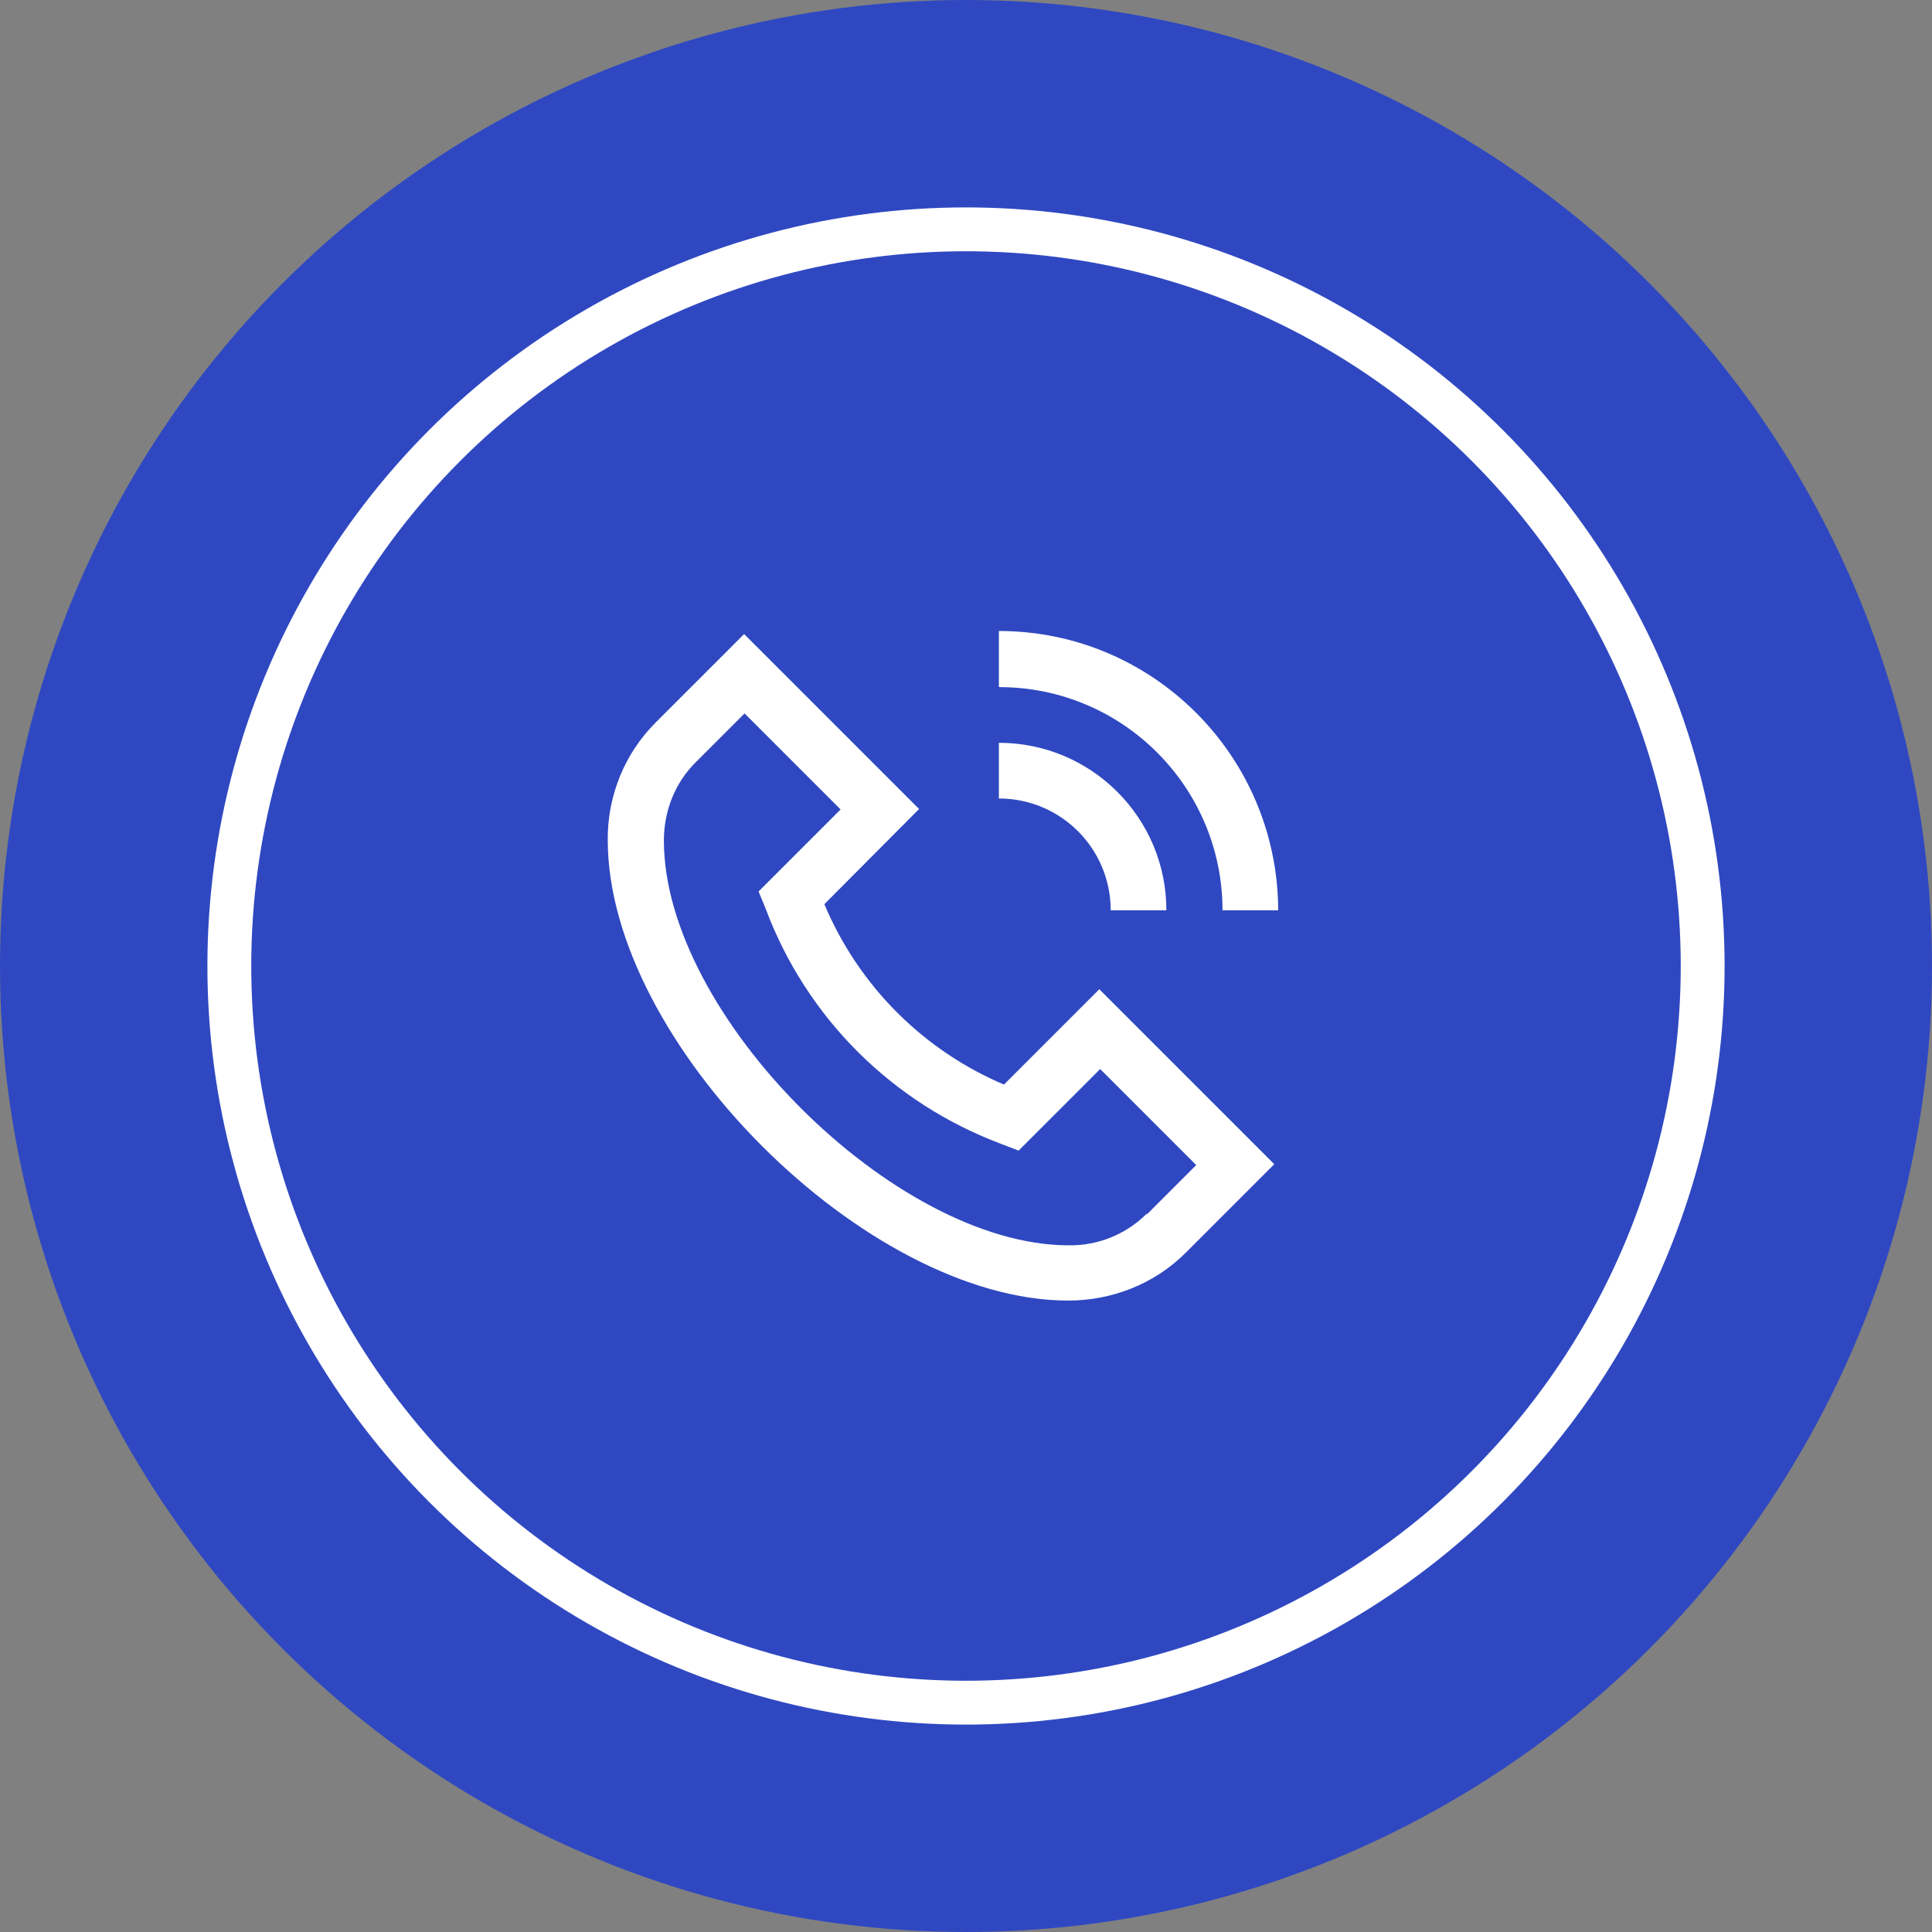
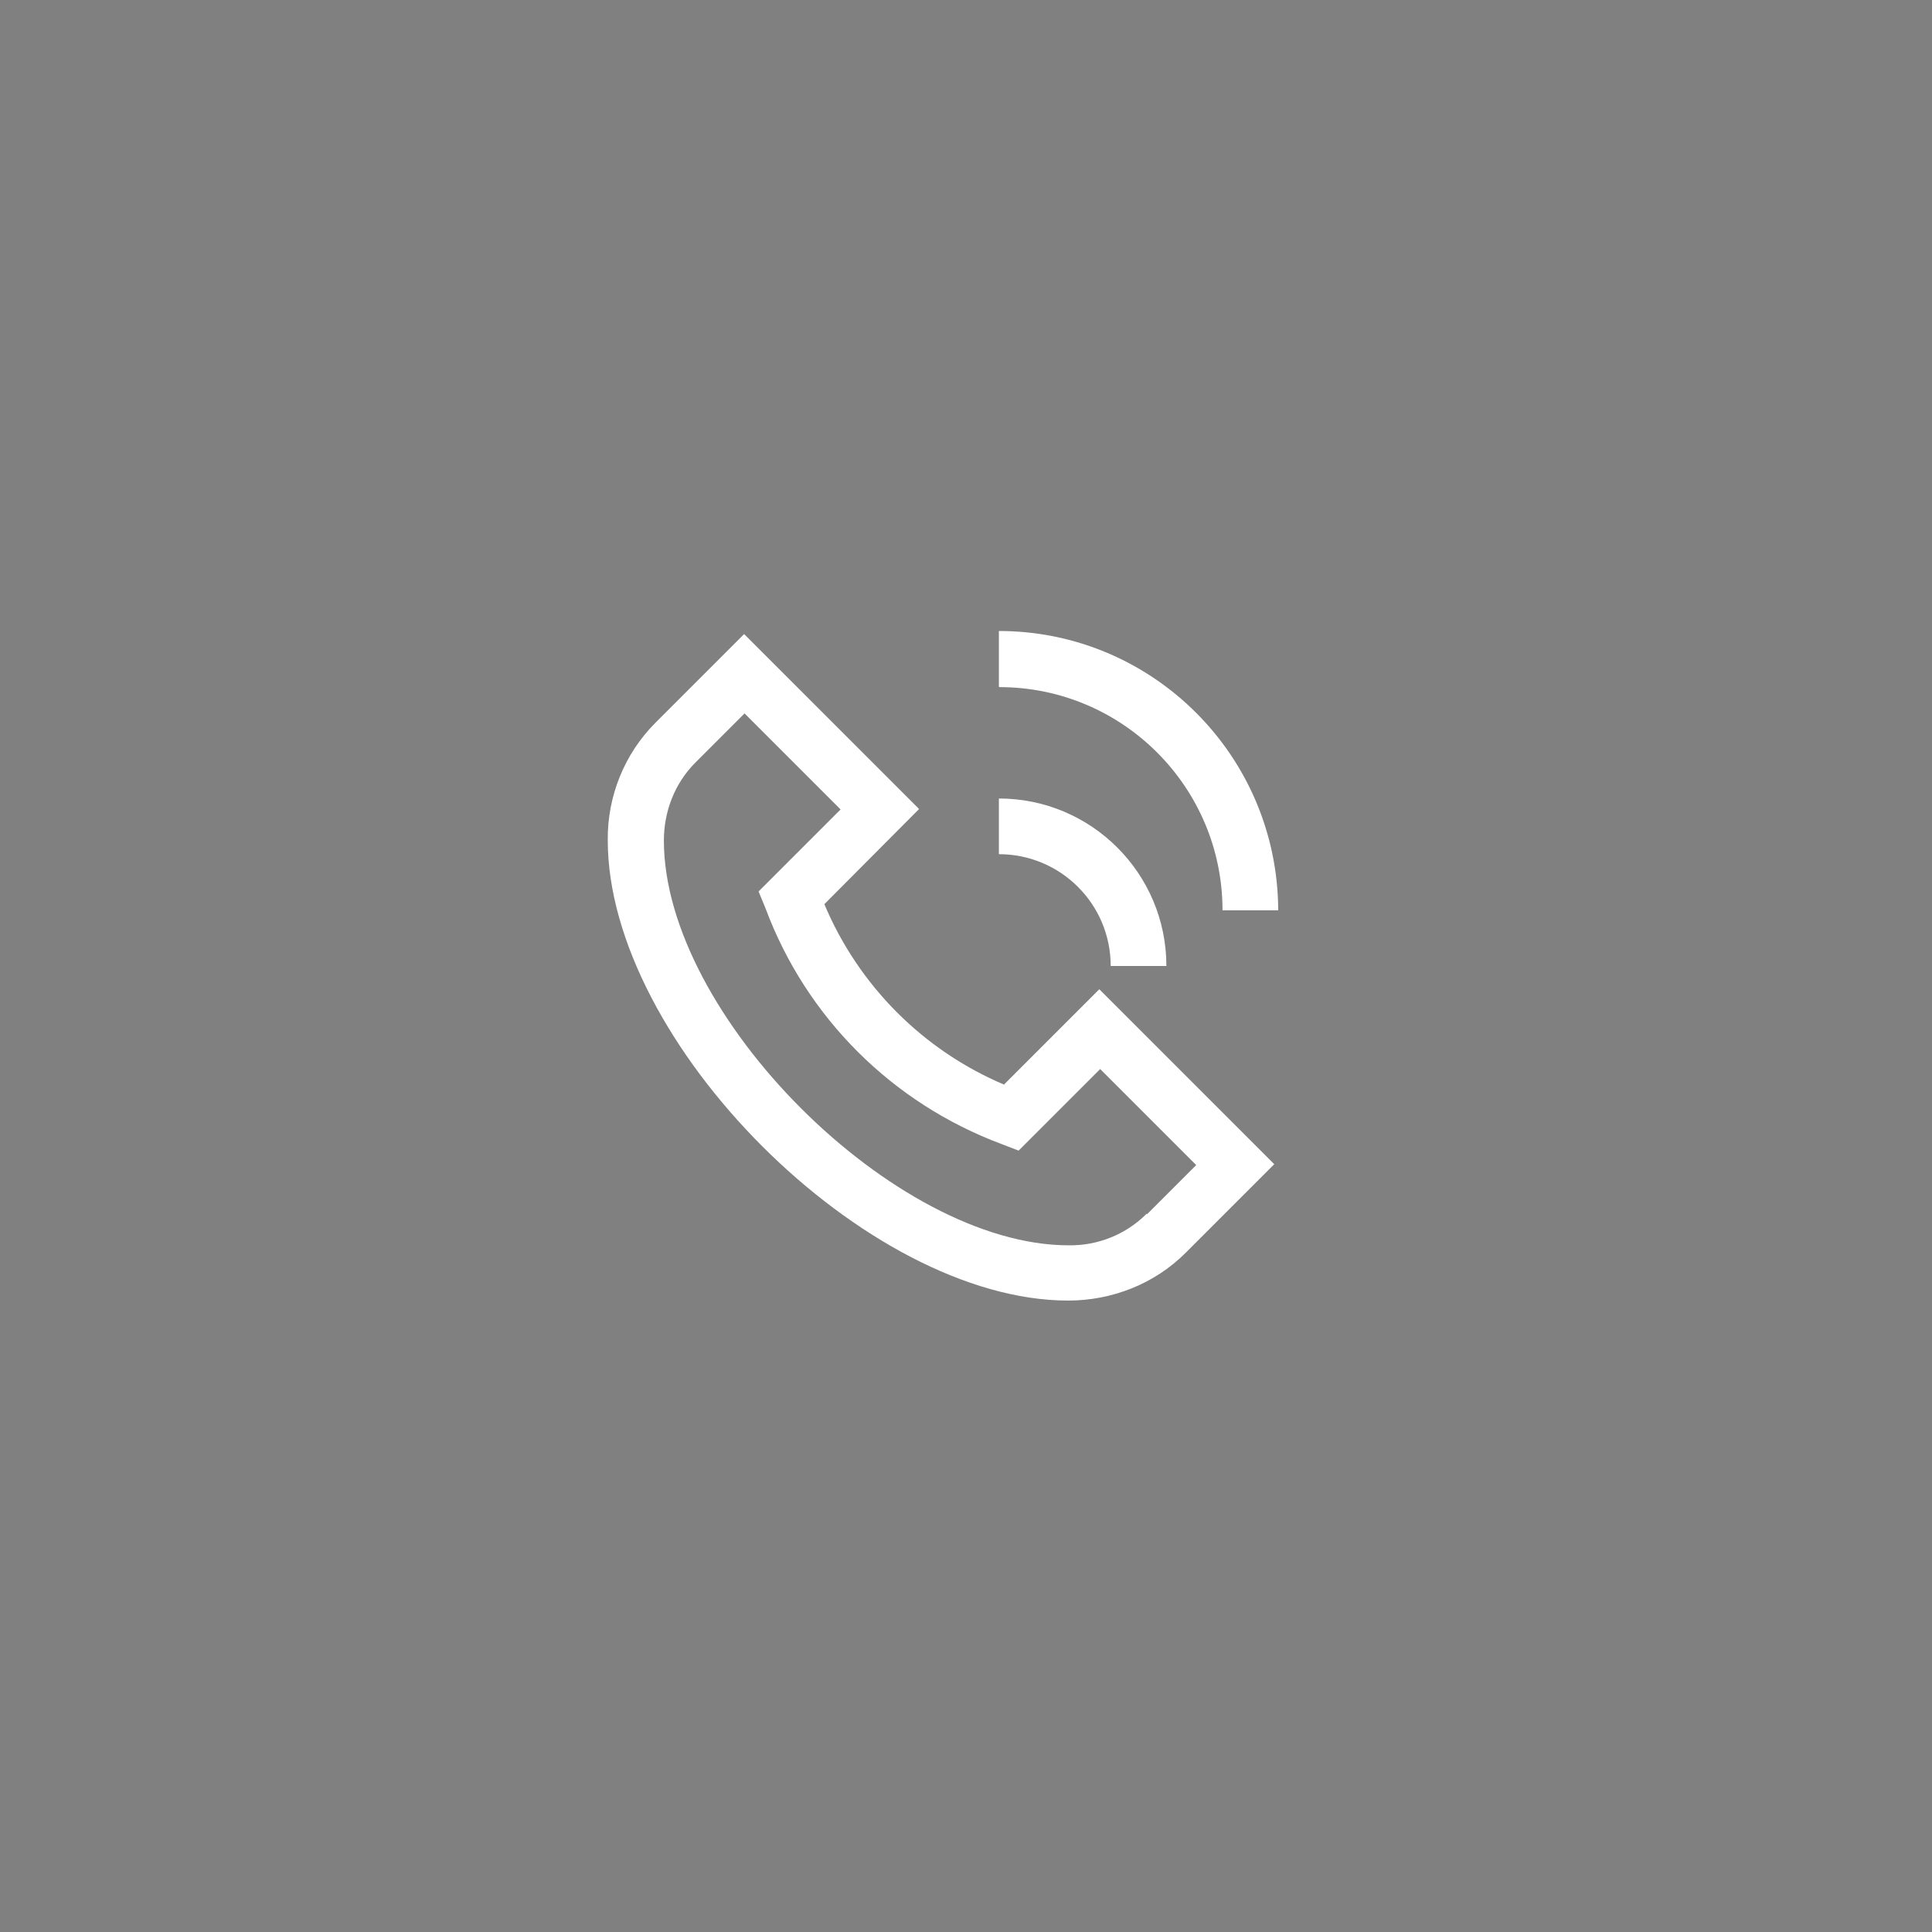
<svg xmlns="http://www.w3.org/2000/svg" id="Layer_2" data-name="Layer 2" viewBox="0 0 44.06 44.06">
  <rect x="0" y="0" width="44.06" height="44.06" fill="#808080" stroke="none" />
  <defs>
    <style>
      .cls-1 {
        fill: none;
        stroke: #fff;
        stroke-miterlimit: 10;
      }

      .cls-2 {
        fill: #fff;
      }

      .cls-3 {
        fill: #2f48c1;
      }
    </style>
  </defs>
  <g id="Layer_2-2" data-name="Layer 2">
    <g>
-       <circle class="cls-3" cx="22.03" cy="22.03" r="22.03" />
-       <circle class="cls-1" cx="22.03" cy="22.03" r="16.8" />
-       <path class="cls-2" d="M22.91,24.74c-1.85-.78-3.33-2.26-4.11-4.12l2.16-2.17-3.99-3.99-2.02,2.02c-.71.71-1.1,1.68-1.09,2.68,0,4.61,5.89,10.5,10.5,10.5,1,0,1.97-.38,2.68-1.09l2.02-2.02-3.99-3.99-2.17,2.17ZM26.15,27.68c-.47.47-1.11.73-1.78.72-3.97,0-9.23-5.26-9.23-9.23,0-.67.25-1.31.72-1.78l1.12-1.12,2.19,2.19-1.87,1.87.16.39c.93,2.49,2.89,4.44,5.38,5.37l.39.15,1.86-1.86,2.19,2.19-1.12,1.12ZM22.78,15.66v-1.27c3.51,0,6.36,2.85,6.37,6.37h-1.27c0-2.81-2.28-5.09-5.09-5.09ZM22.78,18.21v-1.27c2.11,0,3.82,1.71,3.82,3.82h-1.27c0-1.41-1.14-2.55-2.55-2.55Z" />
+       <path class="cls-2" d="M22.91,24.74c-1.85-.78-3.33-2.26-4.11-4.12l2.16-2.17-3.99-3.99-2.02,2.02c-.71.71-1.1,1.68-1.09,2.68,0,4.61,5.89,10.5,10.5,10.5,1,0,1.97-.38,2.68-1.09l2.02-2.02-3.99-3.99-2.17,2.17ZM26.15,27.68c-.47.47-1.11.73-1.78.72-3.97,0-9.23-5.26-9.23-9.23,0-.67.25-1.31.72-1.78l1.12-1.12,2.19,2.19-1.87,1.87.16.39c.93,2.49,2.89,4.44,5.38,5.37l.39.15,1.86-1.86,2.19,2.19-1.12,1.12ZM22.78,15.66v-1.27c3.51,0,6.36,2.85,6.37,6.37h-1.27c0-2.81-2.28-5.09-5.09-5.09ZM22.78,18.21c2.11,0,3.82,1.71,3.82,3.82h-1.27c0-1.41-1.14-2.55-2.55-2.55Z" />
    </g>
  </g>
</svg>